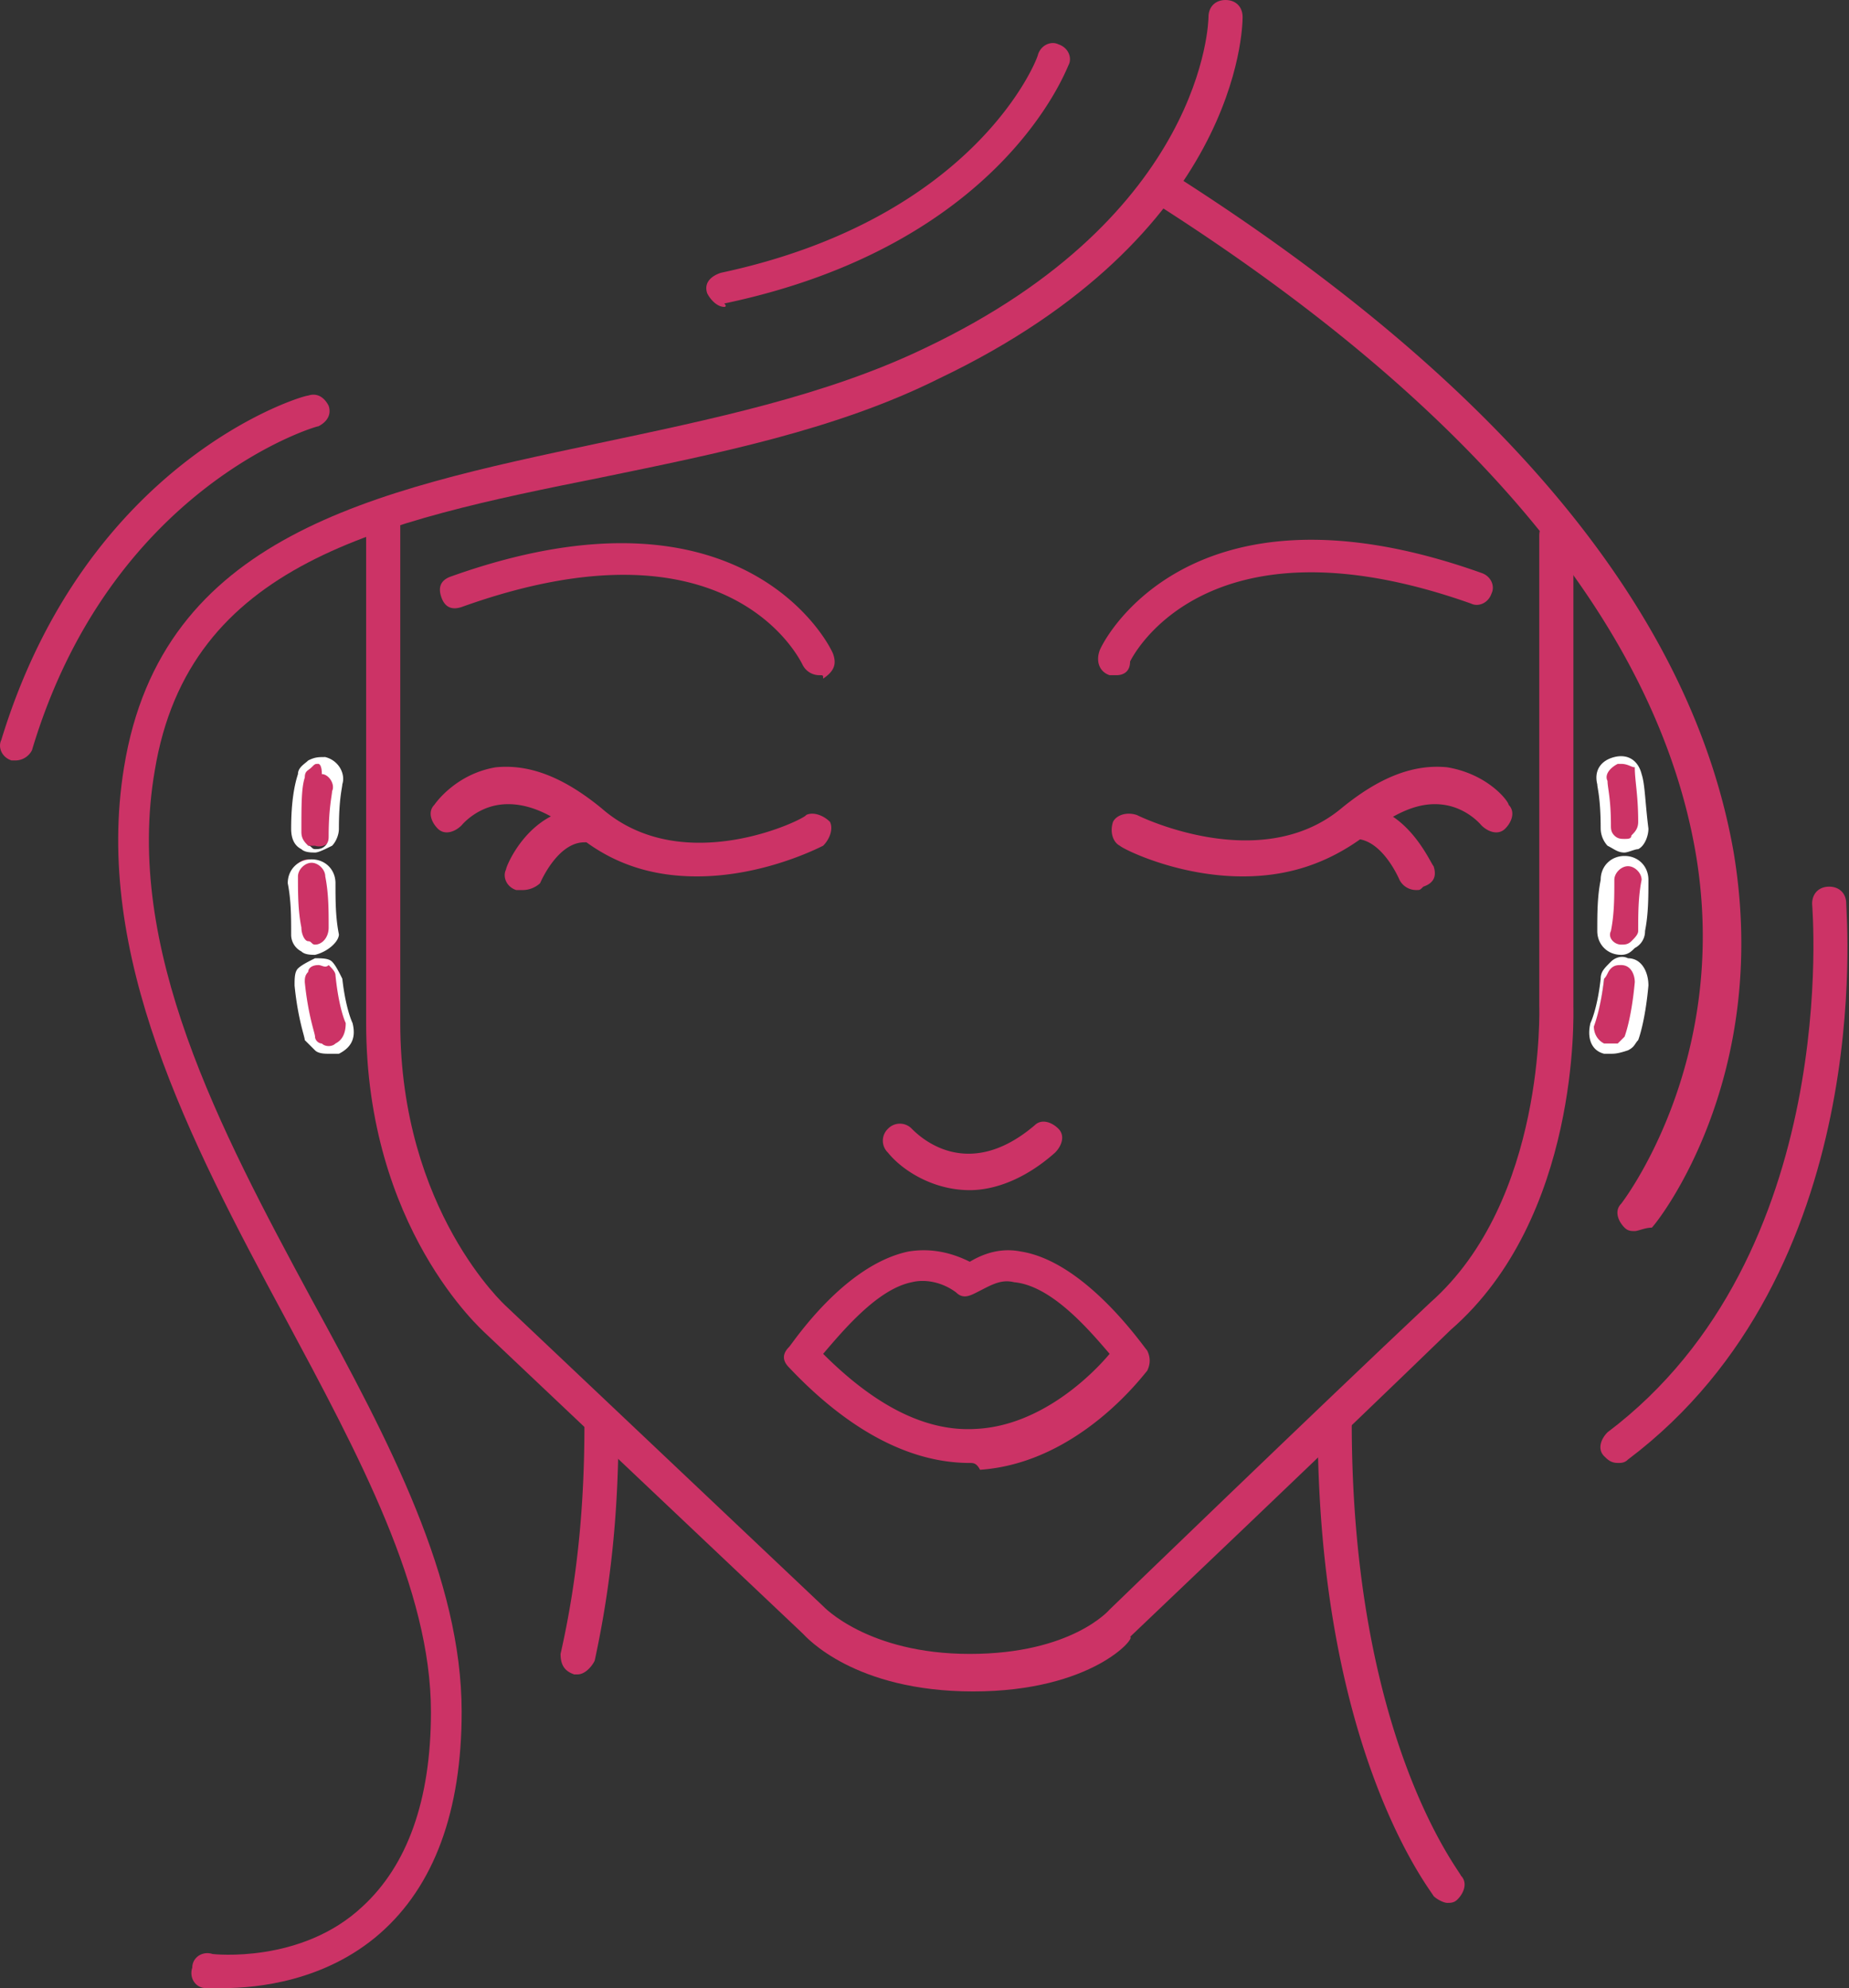
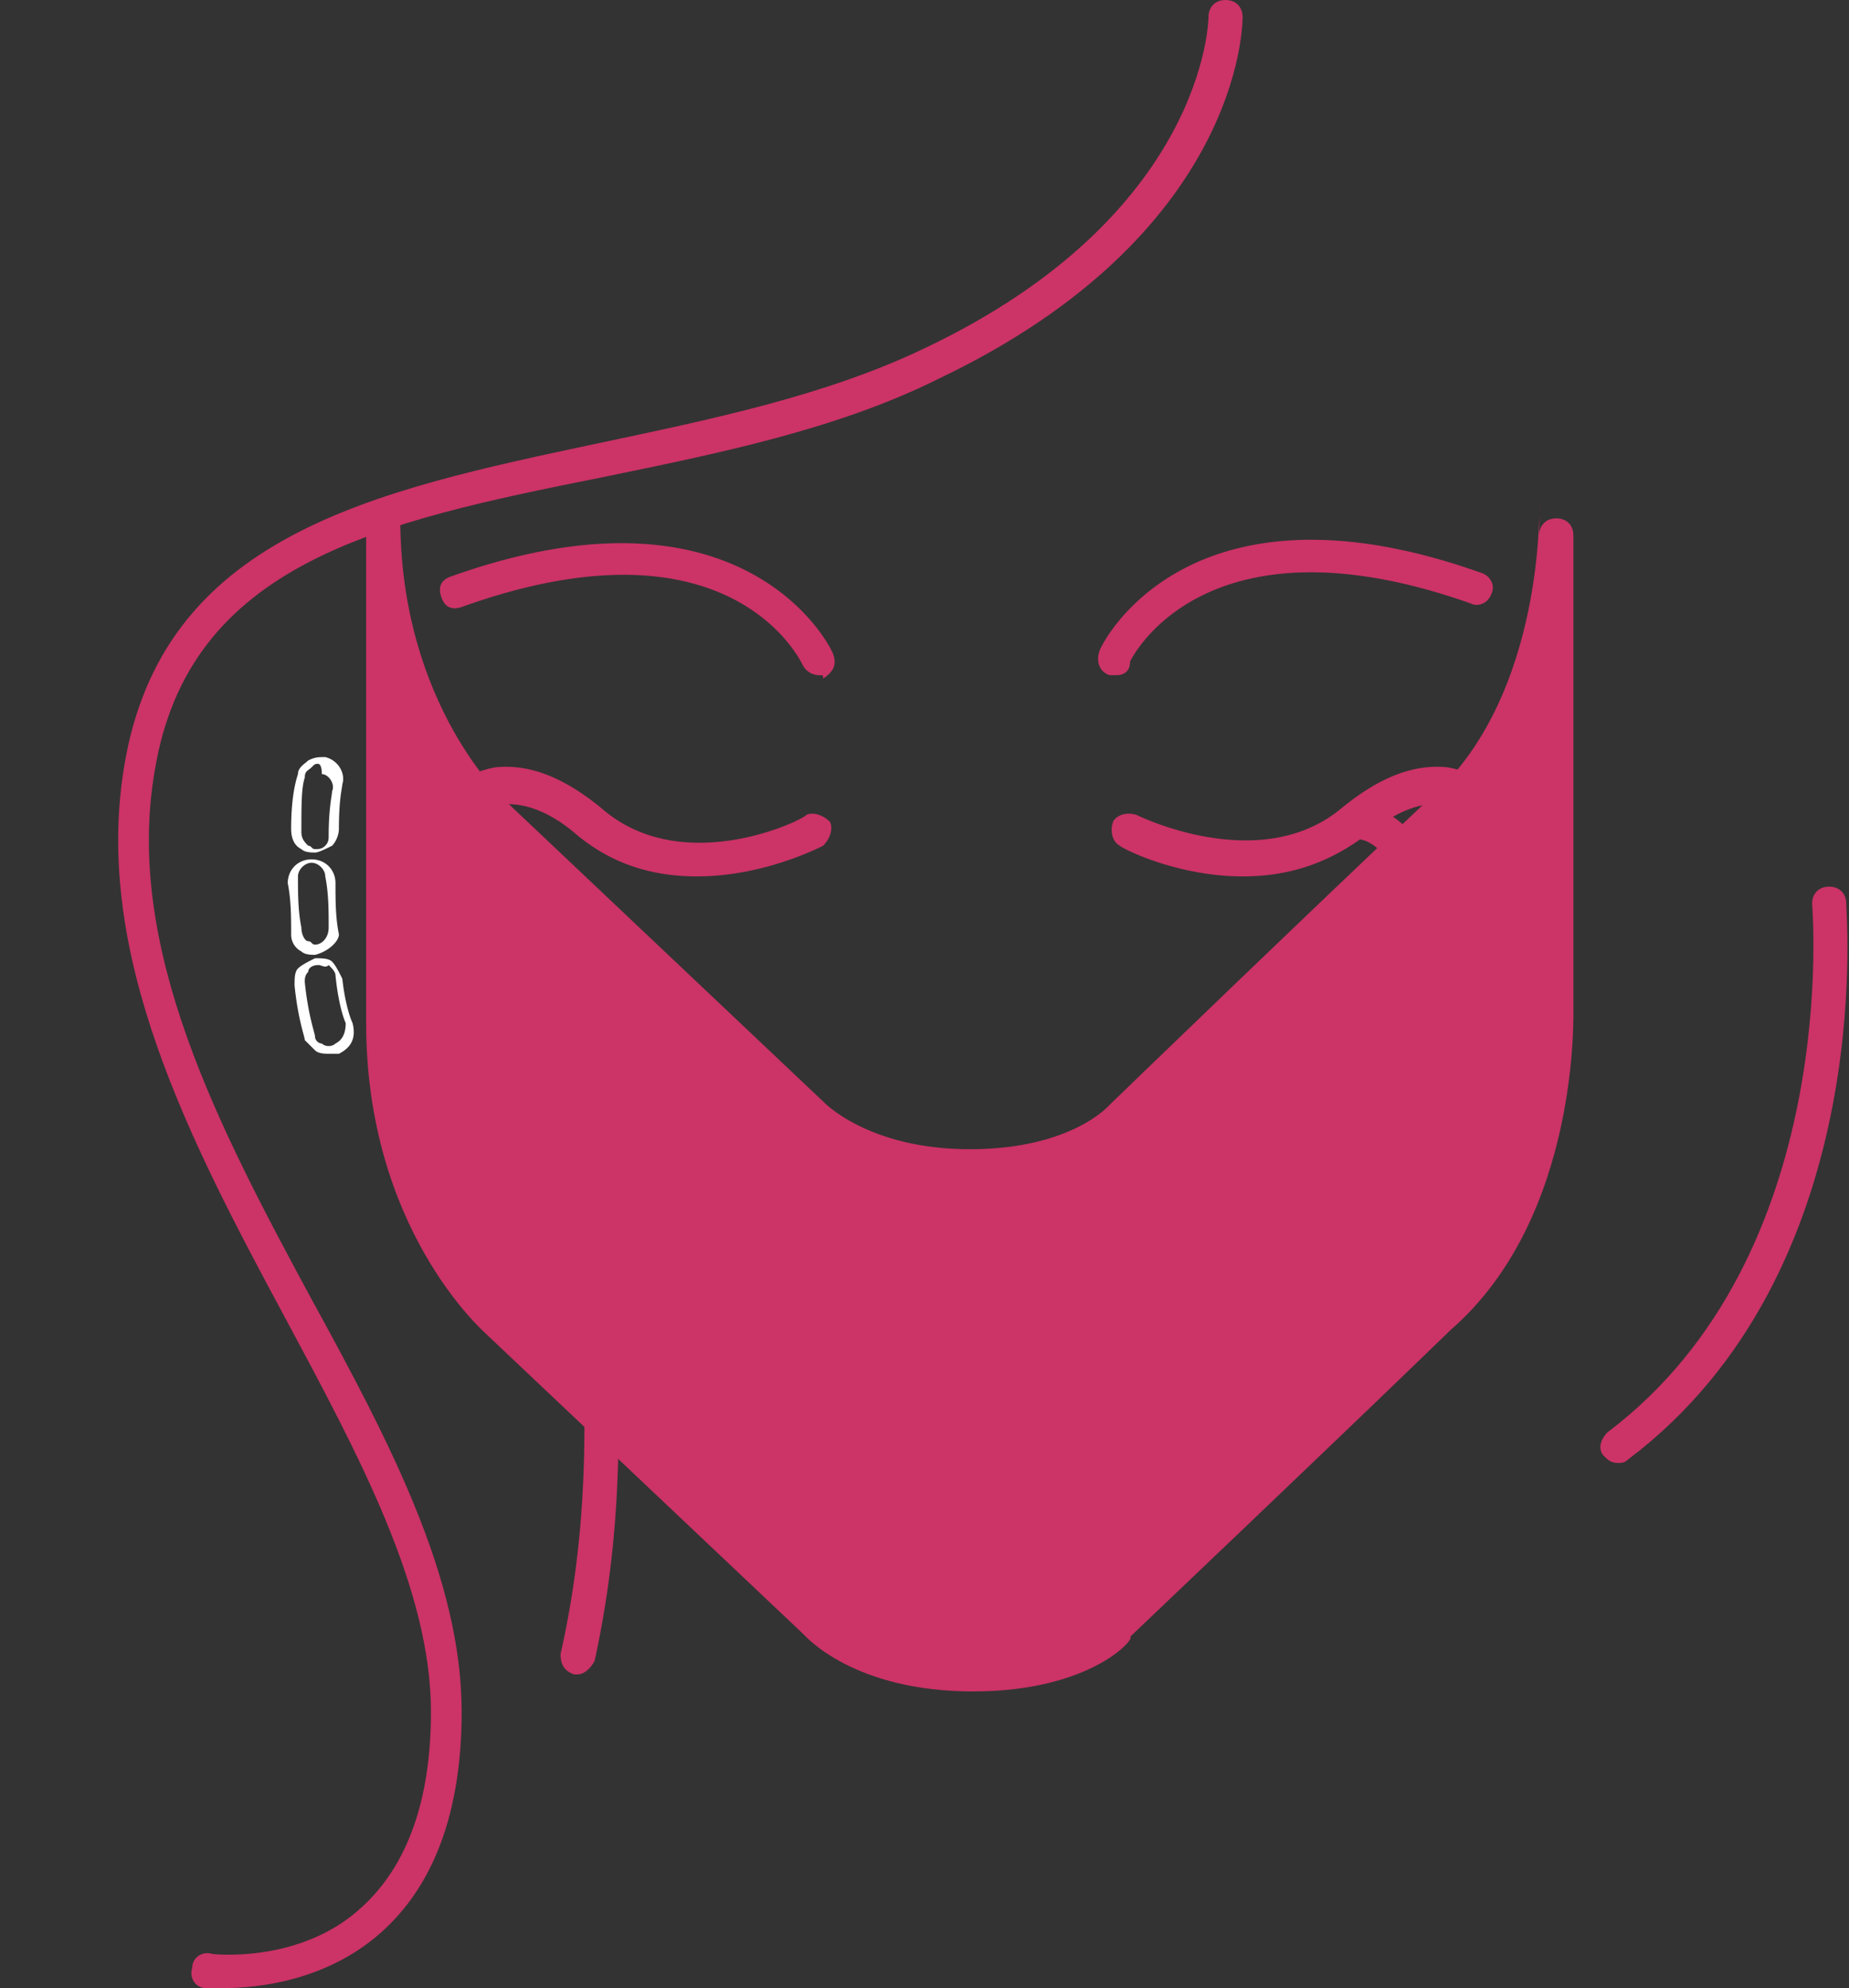
<svg xmlns="http://www.w3.org/2000/svg" width="93" height="100" viewBox="0 0 93 100" fill="none">
  <rect x="0" y="0" width="93" height="100" fill="#333333" stroke="none" />
-   <path d="M16.017 52.659c-.172-.172-.343-.343-.343-.515 0-.171-.344-1.03-.515-2.744 0-.515.343-1.03.857-1.03.515 0 1.03.344 1.03.858.171 1.544.514 2.23.514 2.23.172.515 0 1.03-.514 1.2-.515.172-.686.172-1.03 0zm-.687-5.146c-.171-.172-.514-.515-.514-.686 0-.858 0-1.715-.172-2.573 0-.515.343-1.03.858-1.03.514 0 1.03.344 1.03.858 0 .858-.001 1.716.17 2.573 0 .515-.343 1.03-.857 1.03-.172 0-.343 0-.515-.172zm0-4.974a.943.943 0 0 1-.514-.858c0-1.372.171-2.23.343-2.744.171-.515.686-.858 1.2-.687.515.172.858.687.687 1.201 0 .172-.172.858-.172 2.23 0 .515-.514 1.03-1.03.858h-.514z" fill="#C36" />
  <path d="M16.531 53.002c-.171 0-.515 0-.686-.172l-.515-.514c0-.172-.343-1.03-.514-2.745 0-.343 0-.686.171-.857.172-.172.515-.343.858-.515.343 0 .686 0 .857.172.172.171.344.514.515.857.172 1.544.515 2.23.515 2.23.171.686 0 1.2-.686 1.544h-.515zm-.515-4.46c-.343 0-.514.172-.514.343-.172.172-.172.343-.172.515.172 1.715.515 2.572.515 2.744 0 .172.171.343.343.343.171.172.515.172.686 0 .343-.171.515-.514.515-1.029 0 0-.343-.686-.515-2.401 0-.172-.171-.343-.343-.515-.171.172-.343 0-.515 0zm-.171-.515c-.172 0-.515 0-.686-.171a.943.943 0 0 1-.515-.858c0-.857 0-1.715-.171-2.573 0-.686.514-1.2 1.2-1.2.687 0 1.201.514 1.201 1.2 0 .858 0 1.716.172 2.573 0 .343-.515.858-1.201 1.03zm-.343-.686c.171 0 .171.172.343.172.343 0 .686-.343.686-.858 0-.857 0-1.715-.171-2.573 0-.343-.344-.686-.687-.686-.343 0-.686.343-.686.686 0 .858 0 1.716.172 2.573 0 .343.171.686.343.686zm.343-4.46c-.172 0-.172 0 0 0-.172 0-.515 0-.686-.17-.343-.172-.515-.515-.515-1.03 0-1.372.172-2.23.343-2.744 0-.343.343-.515.515-.687.343-.171.514-.171.857-.171.687.171 1.03.858.858 1.372 0 .172-.171.686-.171 2.23 0 .343-.172.686-.343.858-.344.171-.687.343-.858.343zm.171-4.46c-.171 0-.171.001-.343.172-.171.172-.343.172-.343.515-.171.515-.171 1.372-.171 2.745 0 .343.171.514.343.686.171 0 .171.171.343.171.171 0 .343 0 .514-.171.172-.172.172-.343.172-.515 0-1.372.172-2.058.172-2.23.171-.343-.172-.857-.515-.857 0-.515-.172-.515-.172-.515z" fill="#fff" />
-   <path d="M80.682 52.659c-.514-.172-.686-.686-.514-1.2 0 0 .343-.687.514-2.23 0-.515.515-.858 1.03-.858.514 0 .857.514.857 1.029-.172 1.715-.515 2.573-.515 2.744 0 .172-.171.343-.343.515-.514.171-.857.171-1.029 0zm.858-4.974c-.515 0-.858-.515-.858-1.03 0-.857 0-1.715.172-2.572 0-.515.514-1.03 1.029-.858.514 0 1.029.514.858 1.029 0 .858 0 1.715-.172 2.573 0 .343-.172.686-.515.686 0 .172-.343.172-.514.172zm.171-5.146c-.514 0-1.029-.343-1.029-.858 0-1.372-.171-2.058-.171-2.23-.172-.514.171-1.029.686-1.2.514-.172 1.029.171 1.2.686.172.514.172 1.372.343 2.744a.943.943 0 0 1-.514.858h-.515z" fill="#C36" />
-   <path d="M81.025 53.002h-.343c-.686-.172-.858-.858-.686-1.544 0 0 .343-.686.514-2.23 0-.343.172-.514.515-.857.172-.172.515-.343.858-.172.686 0 1.029.686 1.029 1.372-.172 1.887-.515 2.745-.515 2.745-.171.171-.171.343-.514.514-.515.172-.686.172-.858.172zm-.343-.515h.686l.343-.343s.343-.858.515-2.744c0-.343-.172-.858-.686-.858-.172 0-.343 0-.515.172-.172.171-.171.343-.343.514-.172 1.544-.515 2.402-.515 2.402 0 .343.172.686.515.857zm.858-4.46c-.686 0-1.201-.514-1.201-1.2 0-.858 0-1.715.171-2.573 0-.686.515-1.2 1.201-1.2s1.2.514 1.2 1.2c0 .858 0 1.715-.17 2.573a.943.943 0 0 1-.515.857c-.172.172-.343.344-.686.344zm0-.514c.171 0 .343 0 .514-.172.172-.171.343-.343.343-.514 0-.858 0-1.715.172-2.573 0-.343-.343-.686-.686-.686s-.686.343-.686.686c0 .858 0 1.715-.172 2.573-.172.343.172.686.515.686zm.171-4.631c-.343 0-.514-.172-.857-.343a1.31 1.31 0 0 1-.344-.858c0-1.544-.171-2.058-.171-2.23-.172-.686.171-1.2.858-1.372.686-.172 1.2.172 1.372.858.171.514.171 1.372.343 2.744 0 .343-.172.858-.515 1.03-.171 0-.514.17-.686.17zm-.171-4.46h-.172c-.343.172-.686.515-.514.858 0 .343.171.857.171 2.23 0 .171 0 .343.172.514.171.172.343.172.514.172.172 0 .343 0 .343-.172.172-.171.343-.343.343-.686 0-1.372-.171-2.058-.171-2.745-.172 0-.343-.171-.686-.171z" fill="#fff" />
  <path d="M71.248 44.768a.943.943 0 0 1-.858-.514s-.858-2.058-2.23-2.058c-.514 0-.858-.344-.858-.858 0-.515.343-.858.858-.858 2.573 0 3.774 2.916 3.945 3.088.172.514 0 .857-.514 1.029-.172.171-.172.171-.343.171zM29.052 84.22h-.171c-.515-.172-.686-.515-.686-1.03.857-3.773 1.2-7.547 1.2-11.492 0-.514.343-.857.858-.857.514 0 .858.343.858.857 0 4.117-.344 7.89-1.201 11.836-.172.342-.515.686-.858.686zM56.154 33.962h-.343c-.515-.171-.686-.686-.515-1.2 0-.172 4.288-9.263 19.211-3.946.515.172.686.687.515 1.03-.172.514-.686.686-1.03.514-13.55-4.802-17.152 2.916-17.152 2.916 0 .515-.343.686-.686.686z" fill="#C36" />
  <path d="M62.5 44.082c-3.26 0-6.004-1.372-6.175-1.543-.343-.172-.515-.687-.343-1.201.171-.343.686-.515 1.2-.343 0 0 6.175 3.087 10.292-.343 1.887-1.544 3.602-2.23 5.317-2.059 2.059.343 3.088 1.716 3.088 1.887.343.343.171.858-.172 1.2-.343.344-.857.172-1.2-.17 0 0-.686-.858-1.887-1.03-1.2-.171-2.401.343-3.945 1.544-2.058 1.544-4.117 2.058-6.175 2.058zM41.23 33.962a.943.943 0 0 1-.857-.514c-.172-.343-3.774-7.719-17.153-2.916-.514.171-.857 0-1.029-.515-.171-.514 0-.857.515-1.029 14.922-5.317 19.21 3.774 19.21 3.945.172.515 0 .858-.514 1.2 0-.17 0-.17-.172-.17zM35.056 44.082c-2.059 0-4.117-.514-6.004-2.058-1.372-1.2-2.744-1.715-3.945-1.544-1.2.172-1.887 1.03-1.887 1.03-.343.343-.857.514-1.2.17-.343-.342-.515-.857-.172-1.2 0 0 1.03-1.543 3.088-1.886 1.715-.172 3.43.514 5.317 2.058 4.117 3.602 10.292.514 10.292.343.343-.172.857 0 1.2.343.172.343 0 .858-.343 1.2-.343.172-3.087 1.544-6.346 1.544z" fill="#C36" />
-   <path d="M26.307 44.769h-.343c-.514-.172-.686-.687-.514-1.03 0-.171 1.2-3.087 3.945-3.087.515 0 .858.343.858.858 0 .514-.343.857-.858.857-1.372 0-2.23 2.058-2.23 2.058a1.31 1.31 0 0 1-.858.344zM48.778 59.863c-1.887 0-3.43-1.03-4.116-1.887a.829.829 0 0 1 0-1.2.829.829 0 0 1 1.2 0c.343.342 2.745 2.744 6.175-.172.343-.343.858-.172 1.2.171.344.343.172.858-.17 1.201-1.544 1.372-3.088 1.887-4.289 1.887zM48.778 73.585c-3.088 0-6.175-1.715-9.091-4.803-.343-.343-.343-.686 0-1.03.171-.17 2.744-4.116 6.003-4.802 1.03-.171 2.059 0 3.088.515.857-.515 1.715-.686 2.572-.515 3.26.515 6.175 4.803 6.347 4.974.172.343.172.687 0 1.03-.172.171-3.43 4.63-8.405 4.974-.171-.343-.343-.343-.514-.343zm-7.376-5.489c2.573 2.573 5.146 3.945 7.719 3.774 3.259-.172 5.832-2.745 6.69-3.774-1.03-1.2-2.917-3.43-4.804-3.602-.686-.172-1.2.171-1.886.514-.343.172-.686.344-1.03 0-.686-.514-1.543-.686-2.23-.514-1.715.343-3.43 2.401-4.459 3.602z" fill="#C36" />
-   <path d="M48.949 85.077c-6.003 0-8.405-2.744-8.576-2.916L24.42 67.067c-.172-.172-6.004-5.317-6.004-15.609V26.072c0-.514.343-.858.858-.858.514 0 .858.344.858.858v25.386c0 9.434 5.317 14.237 5.317 14.237l15.952 15.094s2.23 2.401 7.376 2.401c5.145 0 7.032-2.23 7.032-2.23.172-.17 10.292-9.948 16.124-15.437 5.832-5.146 5.488-14.923 5.488-14.923V26.93c0-.515.344-.858.858-.858.515 0 .858.343.858.858V50.6c0 .343.343 10.635-6.175 16.295-5.832 5.66-15.952 15.266-16.124 15.438.343 0-1.887 2.744-7.89 2.744z" fill="#C36" />
-   <path d="M72.792 95.712c-.172 0-.515-.172-.686-.343-.172-.343-5.832-7.376-5.832-23.842 0-.515.343-.858.858-.858.514 0 .857.343.857.858 0 15.952 5.489 22.641 5.489 22.813.343.343.172.857-.171 1.2-.172.172-.344.172-.515.172zM82.225 61.921c-.171 0-.343 0-.514-.172-.343-.343-.515-.857-.172-1.2 0 0 5.49-7.033 3.774-17.496-1.887-11.32-10.978-22.47-27.101-32.761-.343-.172-.515-.858-.172-1.201.343-.343.858-.515 1.201-.172 16.638 10.635 25.9 22.127 27.959 33.963 1.887 11.32-3.774 18.525-4.117 18.867-.343 0-.686.172-.858.172zM36.428 15.437c-.343 0-.686-.343-.858-.686-.171-.514.172-.857.686-1.029C49.121 10.978 52.208 2.916 52.208 2.744c.172-.514.687-.686 1.03-.514.514.171.686.686.514 1.029-.171.343-3.43 9.09-17.324 12.007.171.171 0 .171 0 .171zM.75 38.25H.58c-.515-.171-.686-.686-.515-1.029C4.352 23.156 15.16 19.897 15.502 19.897c.514-.171.857.172 1.029.515.171.514-.172.857-.515 1.029-.171 0-10.463 3.087-14.408 16.295a.943.943 0 0 1-.858.514z" fill="#C36" />
+   <path d="M48.949 85.077c-6.003 0-8.405-2.744-8.576-2.916L24.42 67.067c-.172-.172-6.004-5.317-6.004-15.609V26.072c0-.514.343-.858.858-.858.514 0 .858.344.858.858c0 9.434 5.317 14.237 5.317 14.237l15.952 15.094s2.23 2.401 7.376 2.401c5.145 0 7.032-2.23 7.032-2.23.172-.17 10.292-9.948 16.124-15.437 5.832-5.146 5.488-14.923 5.488-14.923V26.93c0-.515.344-.858.858-.858.515 0 .858.343.858.858V50.6c0 .343.343 10.635-6.175 16.295-5.832 5.66-15.952 15.266-16.124 15.438.343 0-1.887 2.744-7.89 2.744z" fill="#C36" />
  <path d="M81.368 73.585c-.343 0-.514-.172-.686-.343-.343-.343-.171-.858.172-1.2 11.835-8.92 10.291-26.416 10.291-26.587 0-.515.343-.858.858-.858.514 0 .858.343.858.858 0 .686 1.543 18.524-10.978 27.958-.172.172-.343.172-.515.172zM11.213 100h-.857c-.515 0-.858-.514-.686-1.03 0-.514.514-.857 1.029-.685 0 0 4.46.514 7.547-2.402 2.23-2.058 3.43-5.317 3.43-9.777 0-6.175-3.602-12.864-7.375-19.897-4.803-8.92-9.606-18.181-8.062-27.616C8.126 26.93 18.76 24.7 30.081 22.298c5.66-1.2 11.493-2.4 16.467-4.802C60.613 10.806 60.784 1.029 60.784.858c0-.515.344-.858.858-.858.515 0 .858.343.858.858 0 .514-.172 10.977-15.266 18.181-5.146 2.573-11.15 3.774-16.981 4.975-11.15 2.23-20.755 4.288-22.47 14.751-1.544 8.92 3.259 18.01 7.89 26.587 3.945 7.204 7.547 14.065 7.547 20.754 0 4.975-1.372 8.748-4.116 11.15-2.745 2.401-6.175 2.744-7.89 2.744z" fill="#C36" />
</svg>